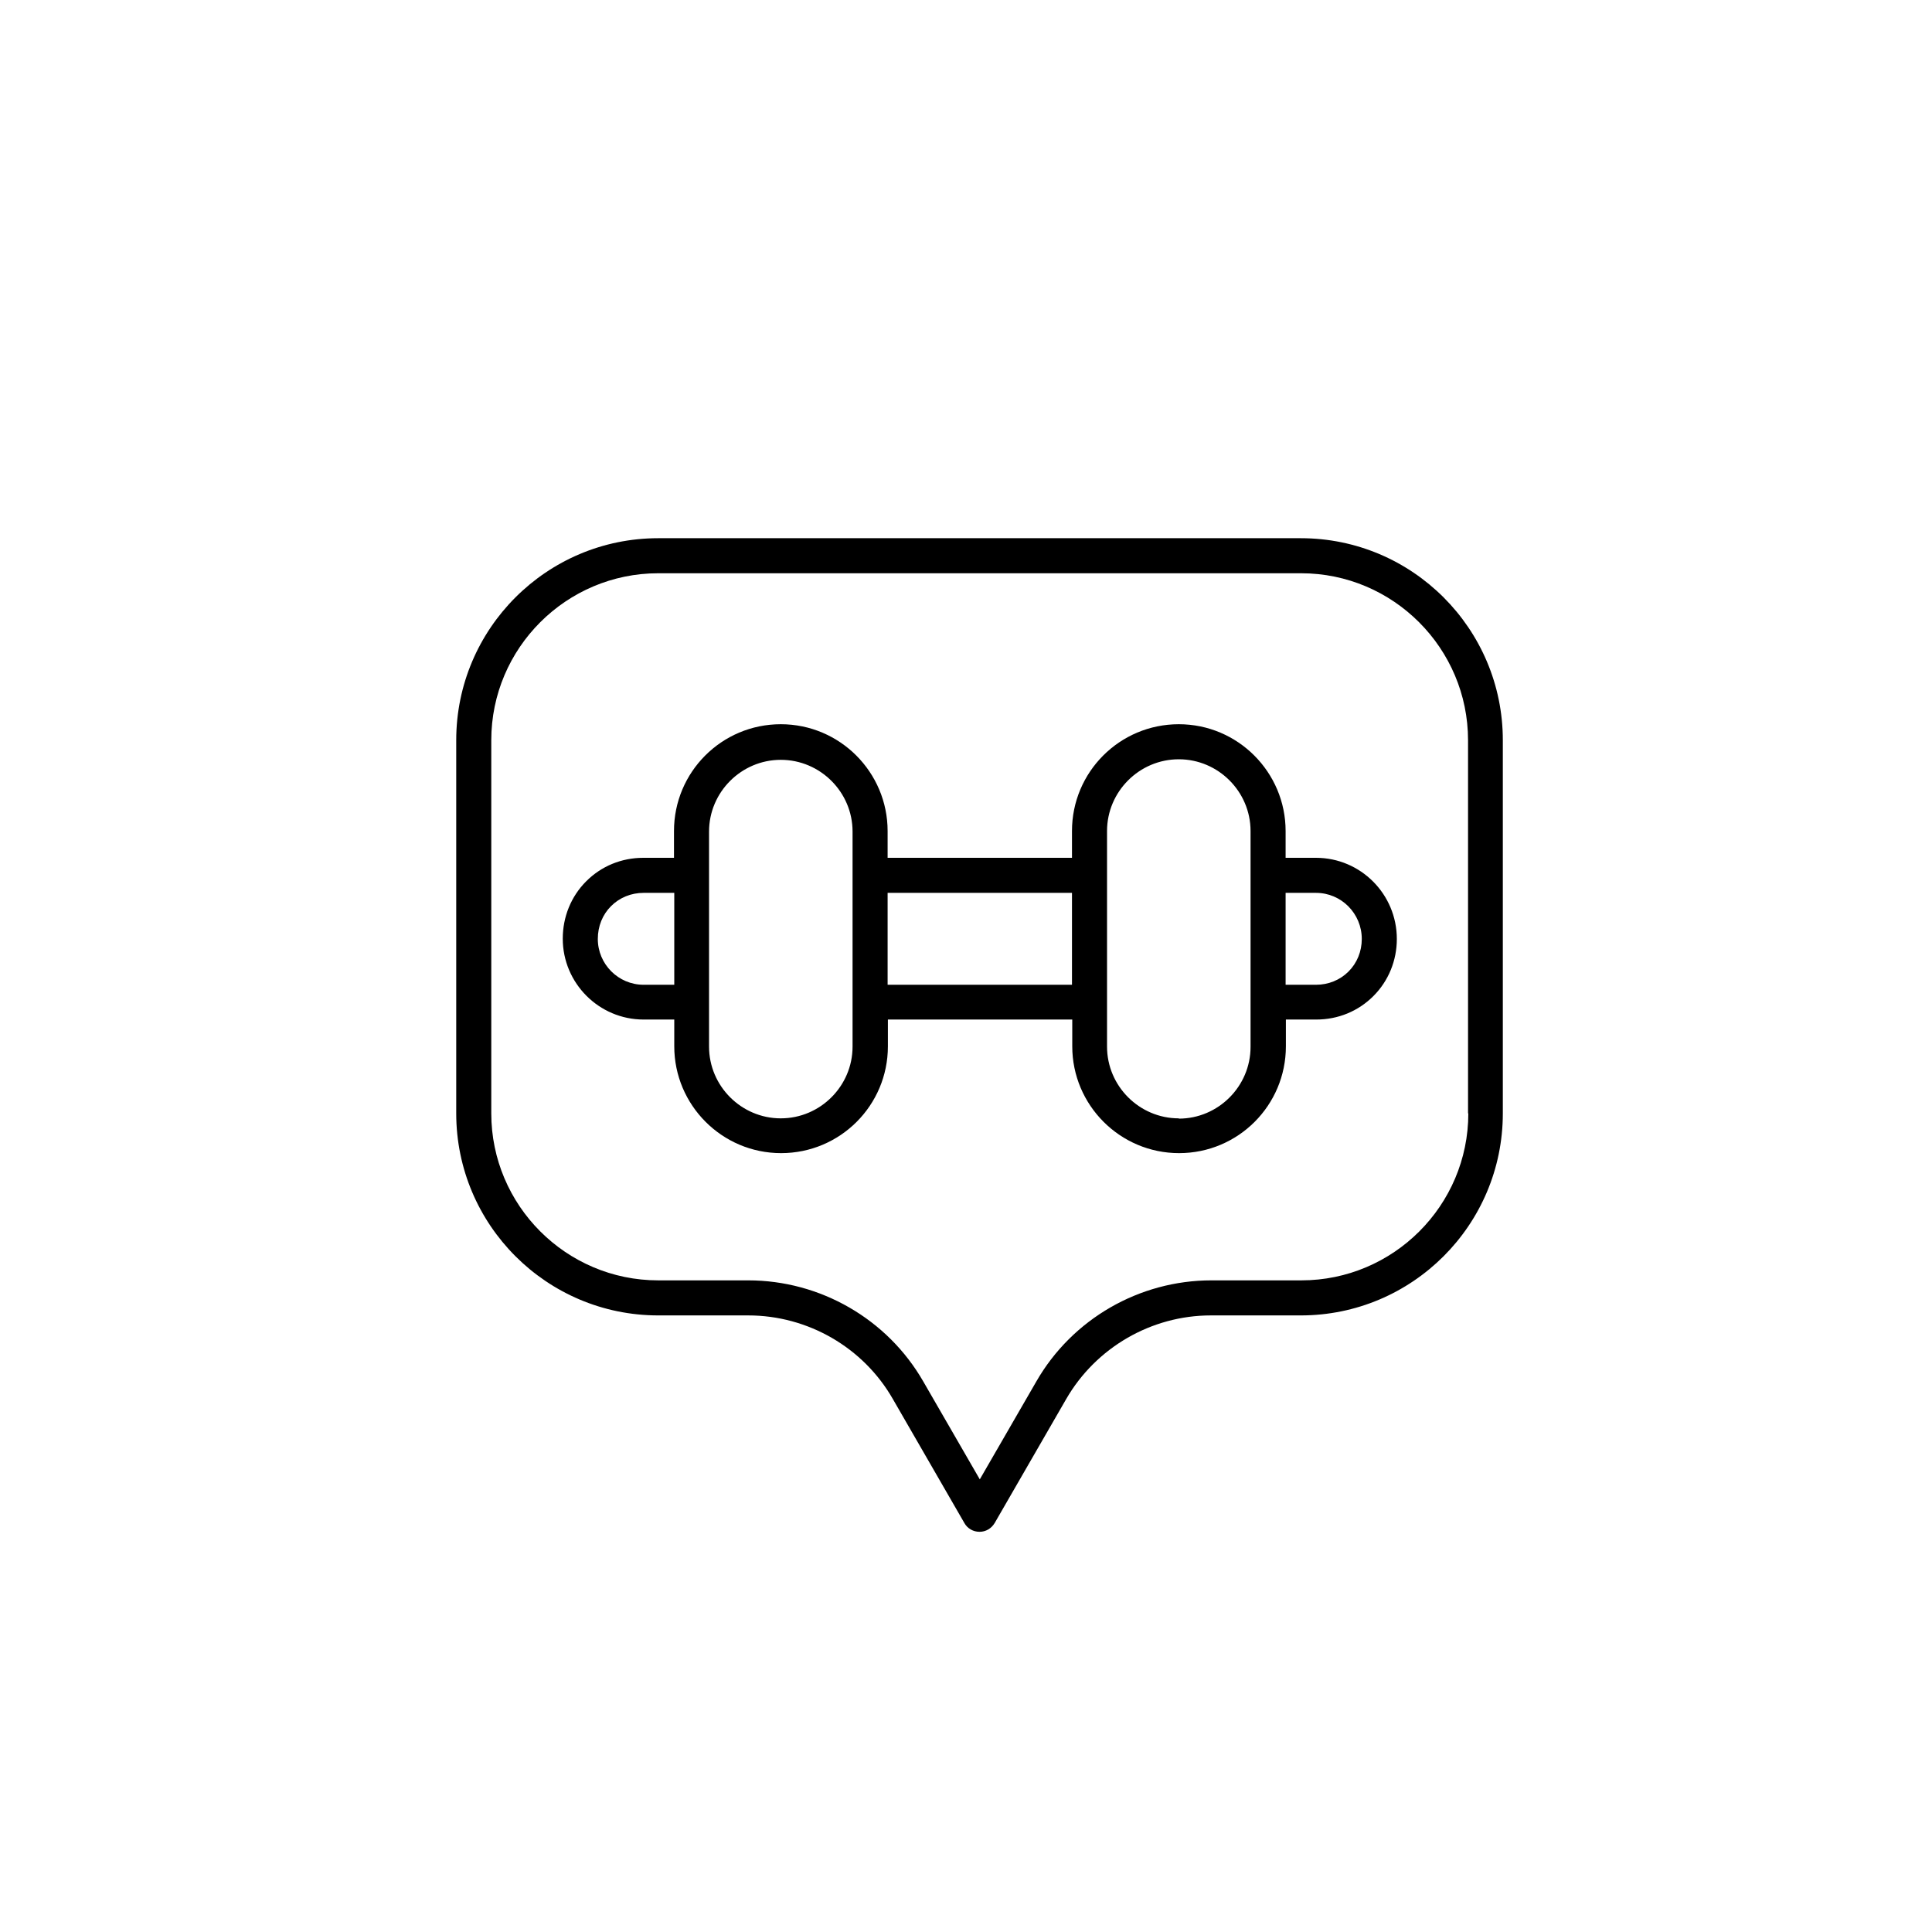
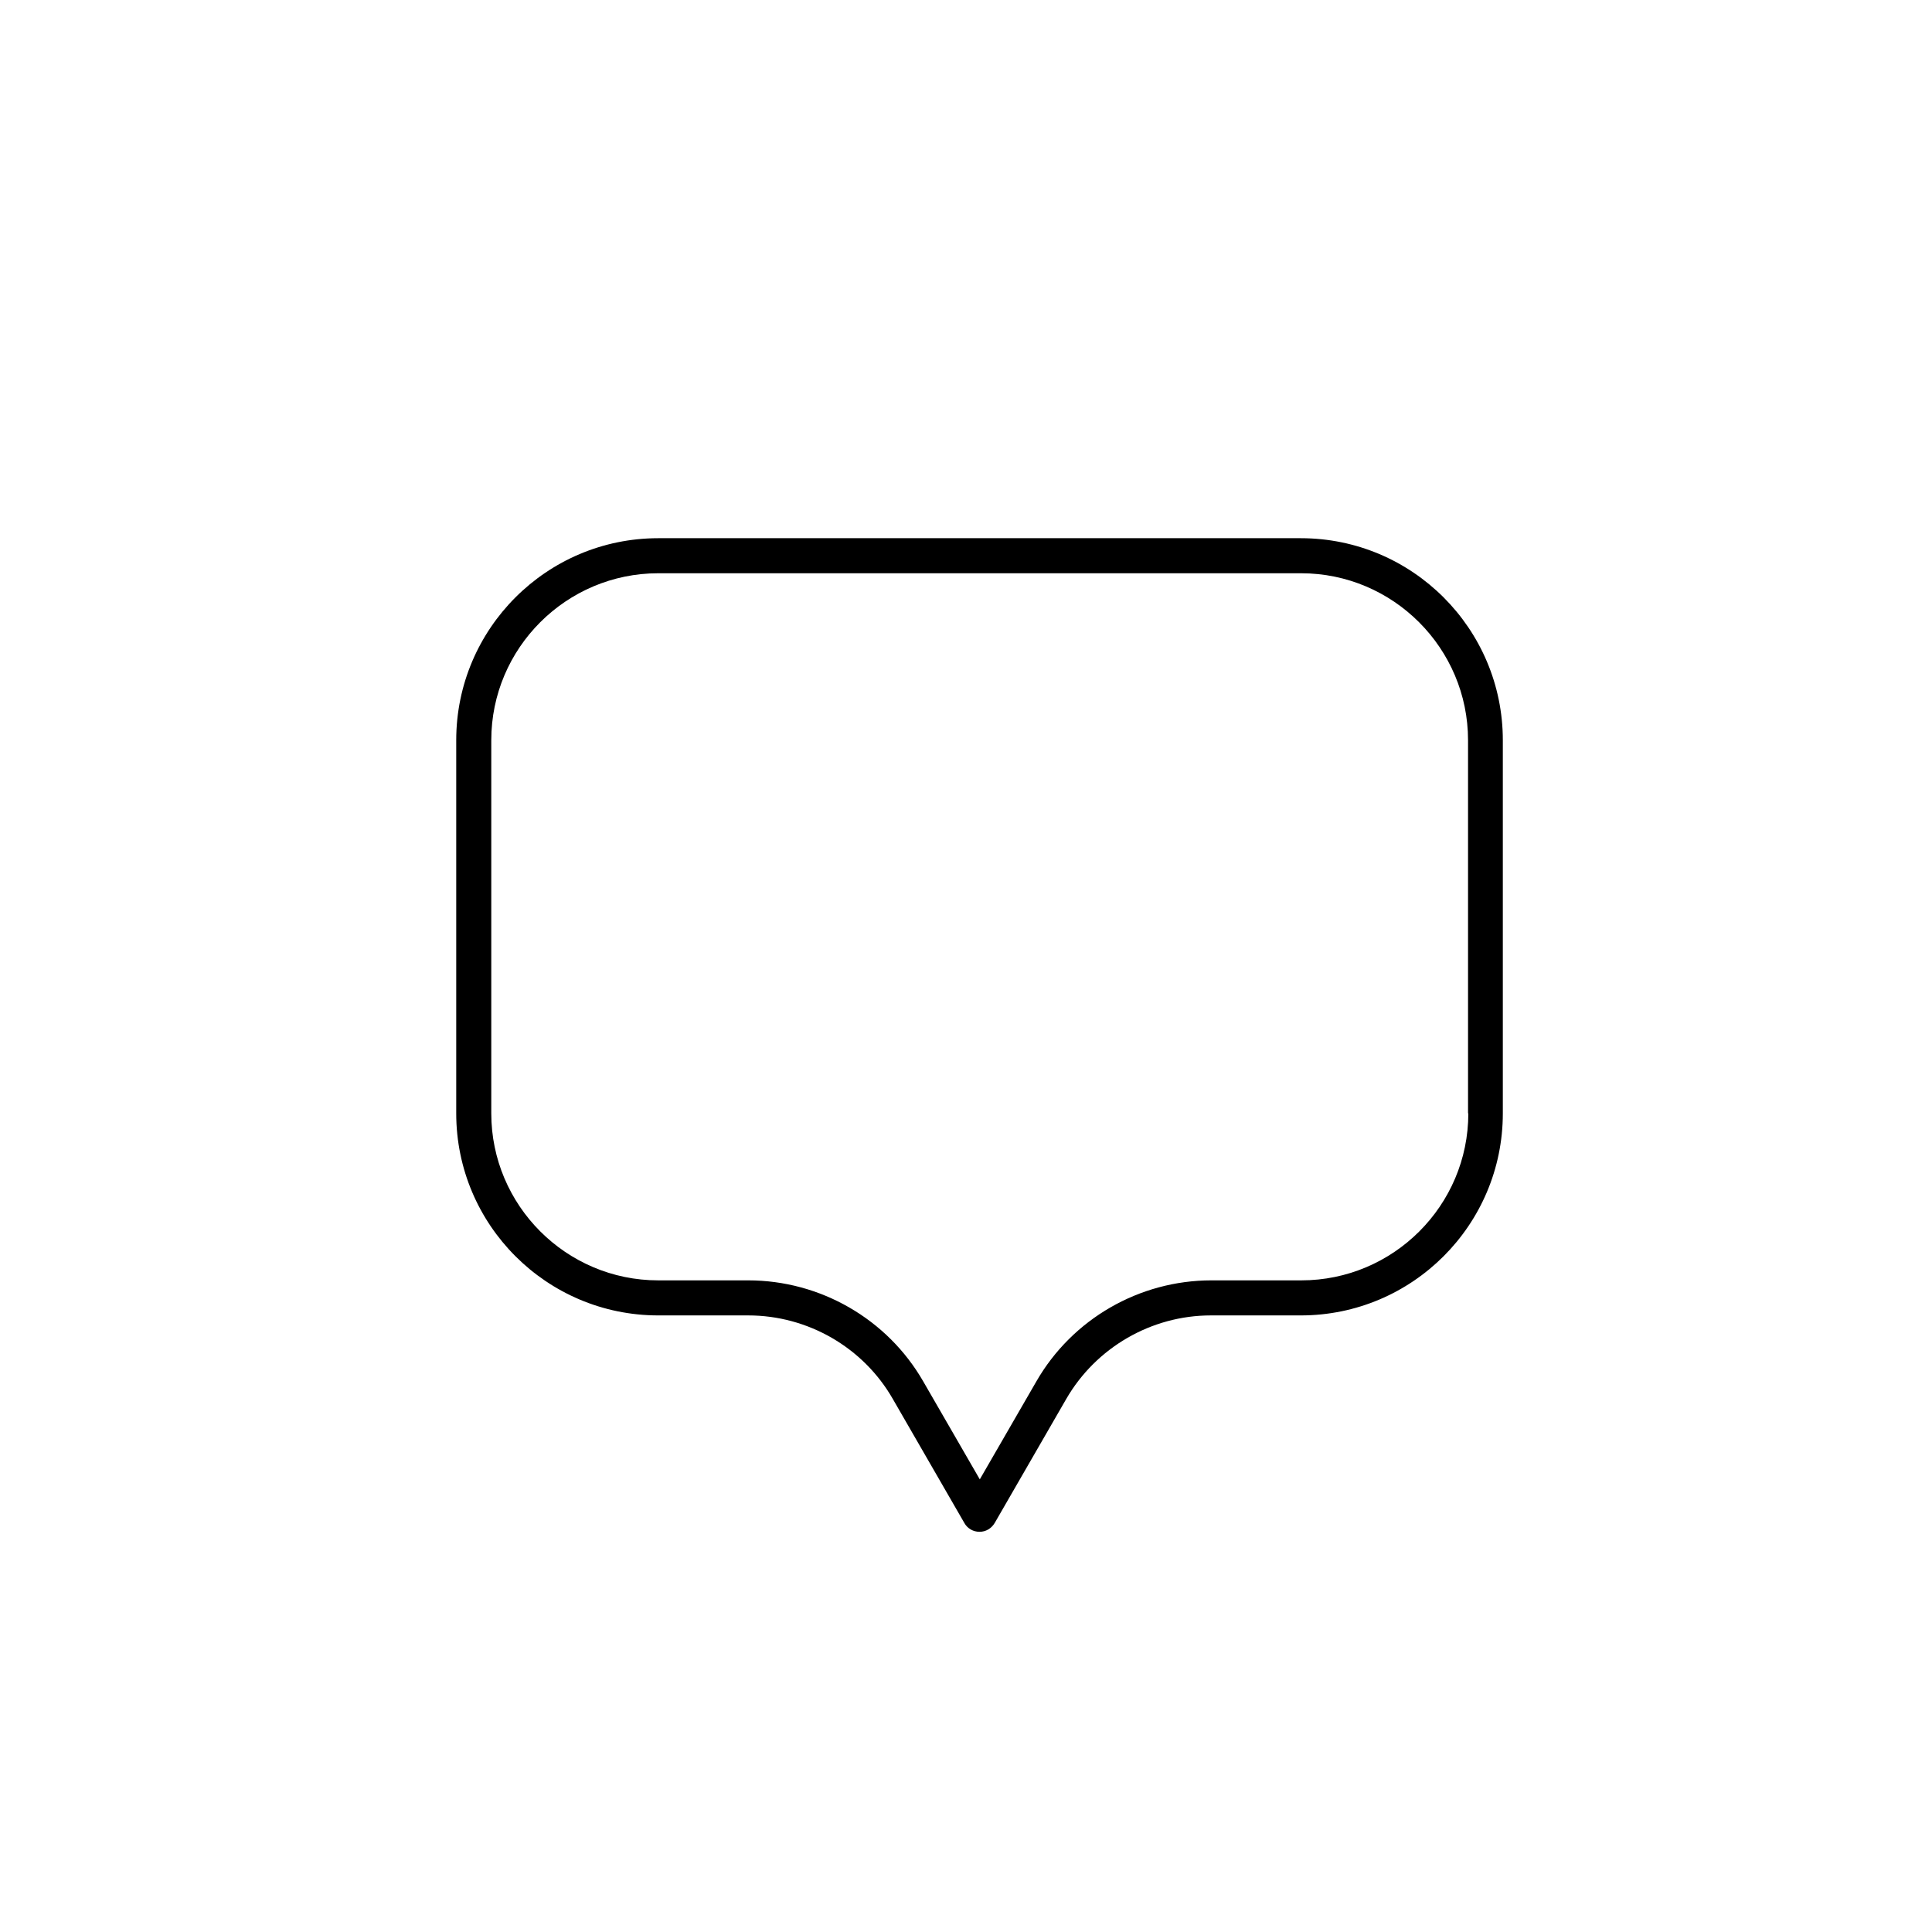
<svg xmlns="http://www.w3.org/2000/svg" id="_图层_2" data-name="图层 2" viewBox="0 0 70 70">
  <defs>
    <style>
      .cls-1 {
        fill: #fff;
        opacity: 0;
      }
    </style>
  </defs>
  <g id="_图层_1-2" data-name="图层 1">
    <circle class="cls-1" cx="35" cy="35" r="35" />
    <g>
      <path d="M47.14,19.5h-23.29c-4.04,0-7.32,3.28-7.32,7.32v13.52c0,4.04,3.28,7.32,7.32,7.32h3.26c2.16,0,4.17,1.16,5.24,3.03l2.59,4.49c.11.2.32.32.55.32s.43-.12.55-.32l2.59-4.49c1.08-1.87,3.09-3.03,5.24-3.03h3.26c4.04,0,7.32-3.28,7.32-7.32v-13.52c0-4.04-3.28-7.32-7.32-7.32h0ZM53.2,40.34c0,3.34-2.72,6.05-6.05,6.05h-3.26c-2.61,0-5.04,1.4-6.34,3.66l-2.05,3.55-2.05-3.55c-1.3-2.26-3.73-3.66-6.34-3.66h-3.26c-3.34,0-6.05-2.72-6.05-6.05v-13.52c0-3.34,2.72-6.05,6.05-6.05h23.29c3.34,0,6.05,2.72,6.05,6.05v13.52h0Z" />
-       <path d="M47.68,31.08h-1.1v-.97c0-2.13-1.73-3.87-3.87-3.87s-3.87,1.73-3.87,3.87v.97h-6.68v-.97c0-2.13-1.73-3.87-3.87-3.87s-3.87,1.73-3.87,3.87v.97h-1.11c-.79,0-1.52.3-2.07.85s-.85,1.29-.85,2.08c0,1.61,1.31,2.93,2.93,2.93h1.11v.97c0,2.13,1.73,3.87,3.87,3.87s3.87-1.73,3.87-3.87v-.97h6.68v.97c0,2.13,1.73,3.87,3.87,3.87s3.87-1.73,3.87-3.87v-.97h1.1c.79,0,1.52-.3,2.07-.85s.85-1.29.85-2.07c0-1.62-1.31-2.94-2.93-2.94ZM23.32,35.68c-.92,0-1.66-.75-1.66-1.66,0-.46.17-.88.48-1.19s.73-.48,1.18-.48h1.11v3.33h-1.11ZM28.29,40.52c-1.43,0-2.6-1.17-2.6-2.6v-1.6s0,0,0,0,0,0,0,0v-4.59s0,0,0,0,0,0,0,0v-1.6c0-1.43,1.17-2.6,2.6-2.6s2.6,1.17,2.6,2.6v1.59s0,0,0,.01,0,0,0,.01v4.57s0,0,0,.01,0,0,0,.01v1.59c0,1.43-1.17,2.6-2.6,2.6h0ZM32.16,35.68v-3.33h6.68v3.33h-6.68ZM42.71,40.52c-1.43,0-2.6-1.17-2.6-2.6v-7.81c0-1.43,1.17-2.6,2.6-2.6s2.6,1.17,2.6,2.6v1.59s0,.01,0,.02,0,.01,0,.02v4.56s0,.01,0,.02,0,.01,0,.02v1.59c0,1.43-1.17,2.6-2.6,2.6h0ZM48.86,35.2c-.31.31-.73.48-1.18.48h-1.1v-3.33h1.1c.92,0,1.66.75,1.66,1.67,0,.45-.17.87-.48,1.18h0Z" />
    </g>
  </g>
</svg>